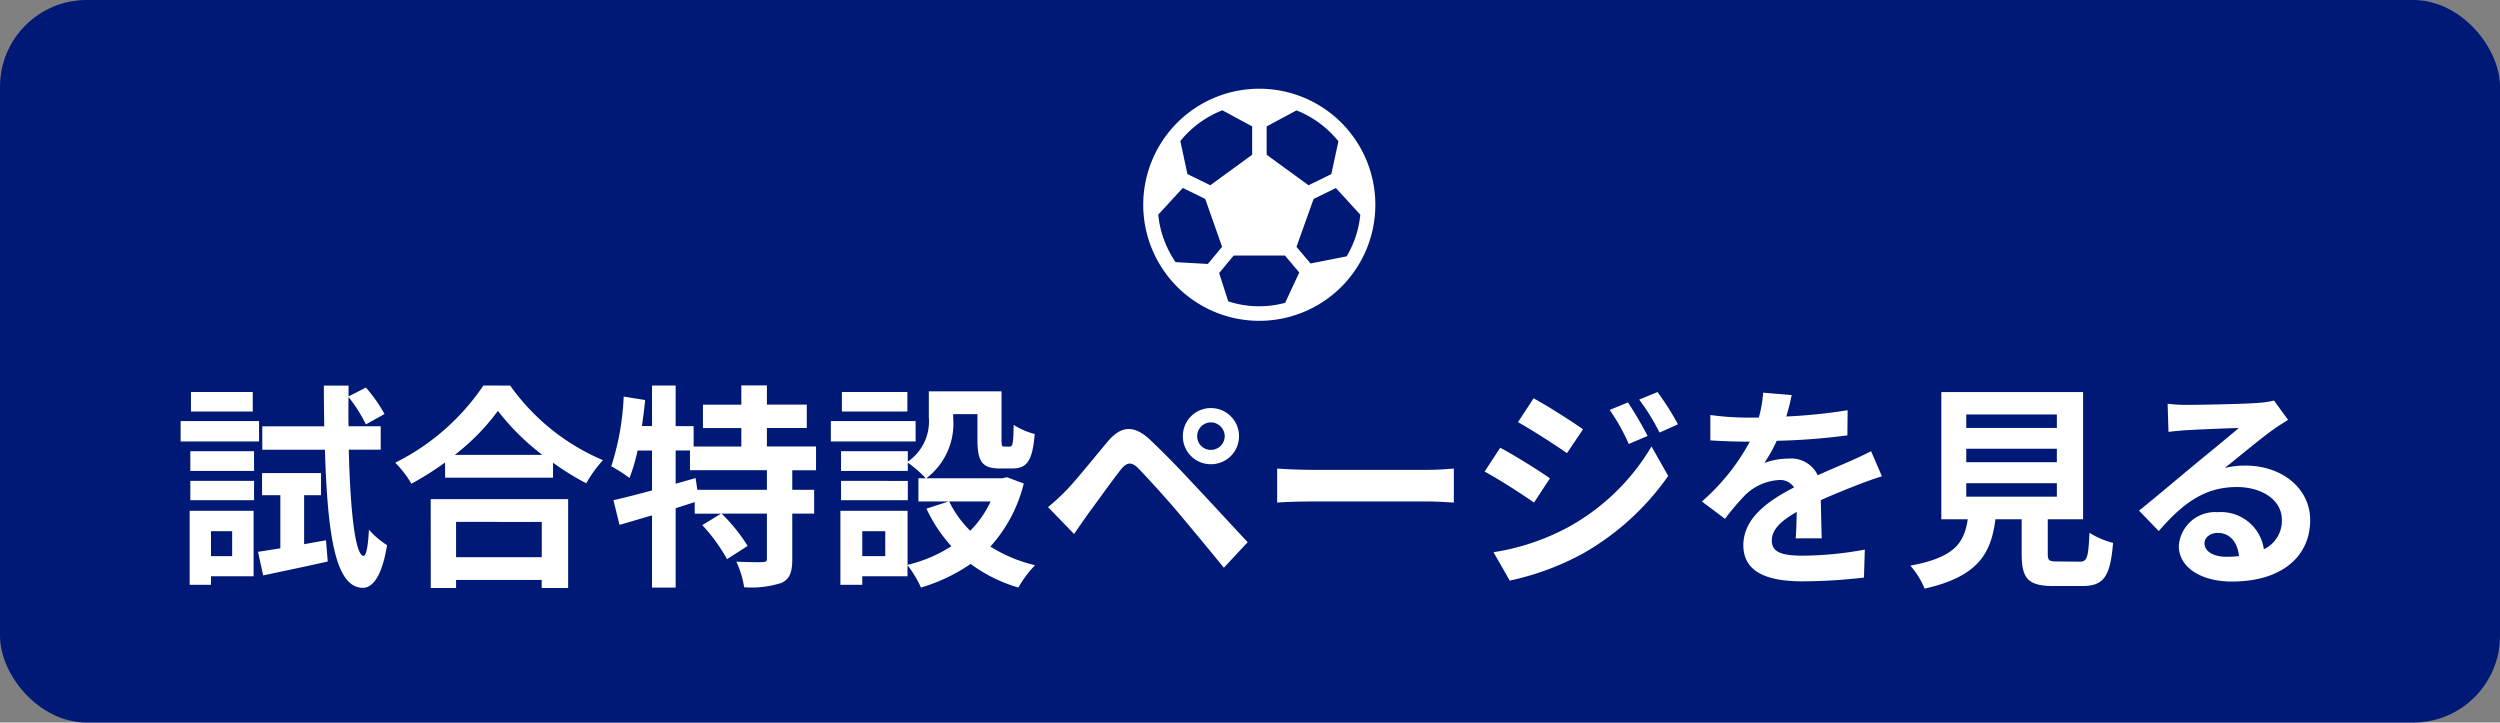
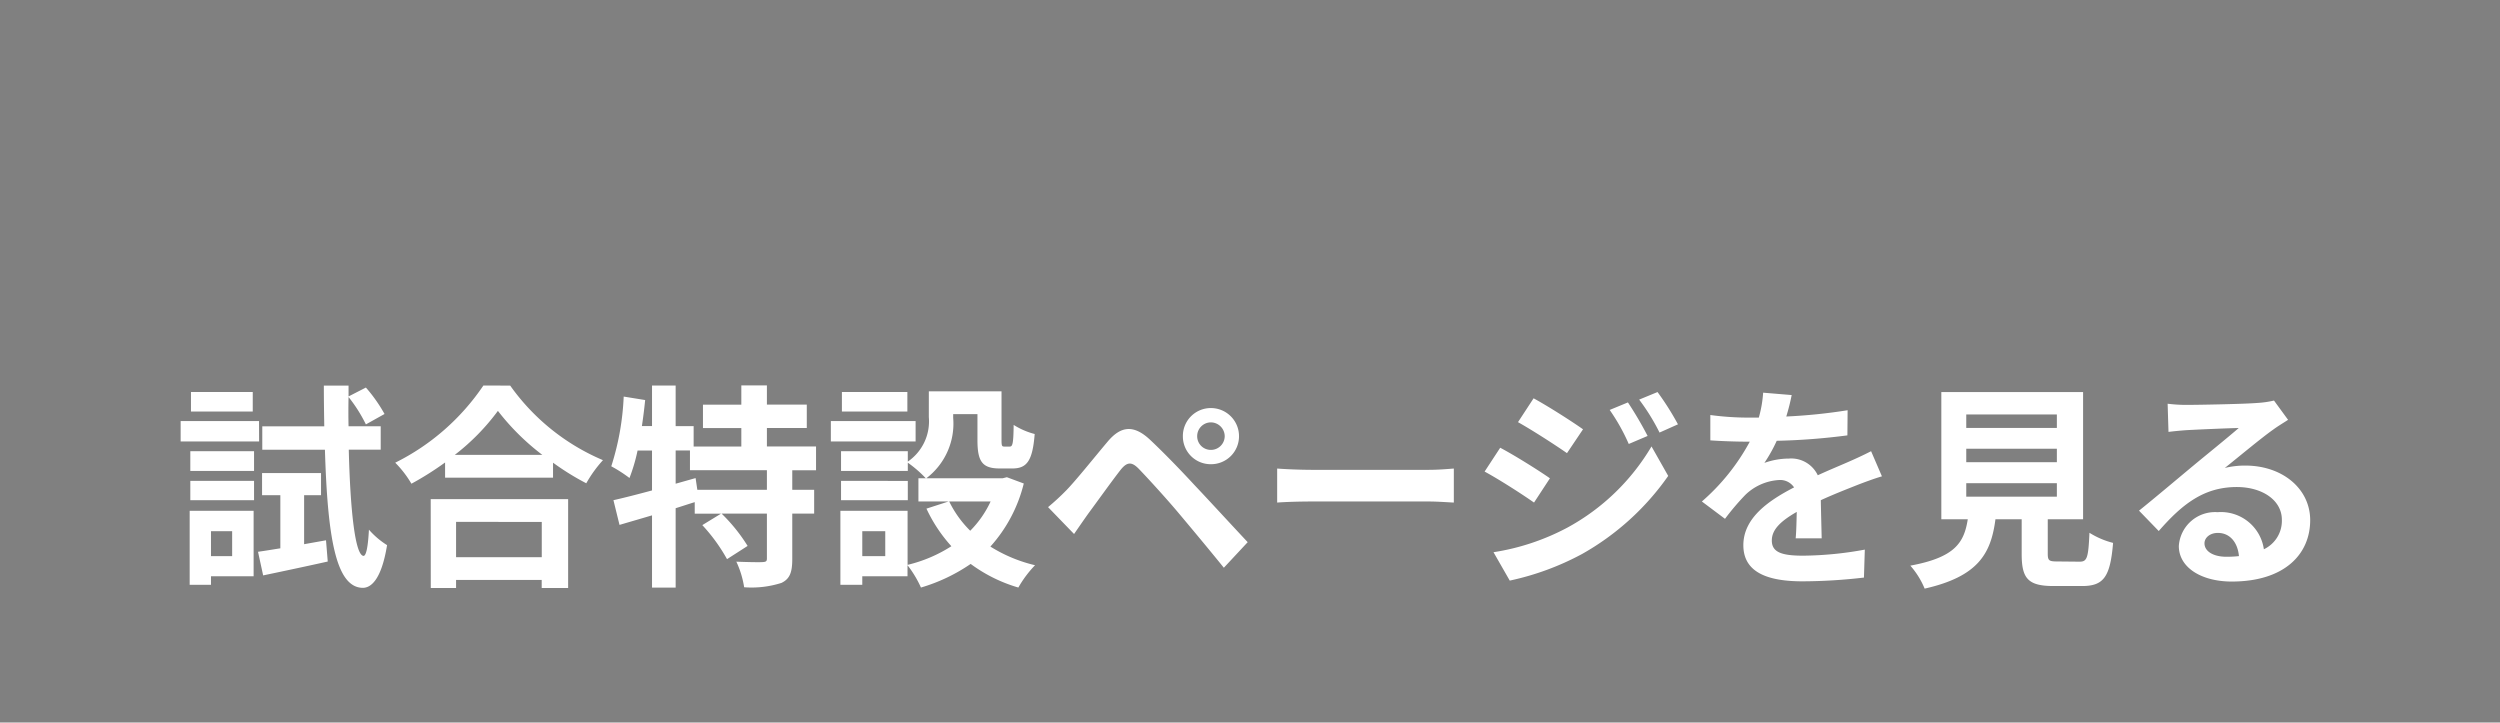
<svg xmlns="http://www.w3.org/2000/svg" width="173" height="50" viewBox="0 0 173 50">
  <rect x="0" y="0" width="173" height="50" fill="#808080" stroke="none" />
  <g id="HOME_チケットCV" data-name="HOME チケットCV" transform="translate(0.316)">
-     <rect id="長方形_18" data-name="長方形 18" width="173" height="50" rx="6" transform="translate(-0.316)" fill="#001976" />
    <path id="パス_11684" data-name="パス 11684" d="M5.49-12.24H1.215v1.35H5.49Zm.435,2.01H.5v1.41H5.93ZM4.065-2.61V-.885H2.6V-2.61ZM5.55-4.02H1.125V1.1H2.6V.51H5.55ZM1.17-4.755H5.58V-6.09H1.17Zm0-2.025H5.58V-8.145H1.17ZM9.045-1.71V-5.1h1.17V-6.63H6.135V-5.1H7.4v3.675c-.57.09-1.1.18-1.545.24L6.21.45C7.5.18,9.135-.165,10.68-.51l-.12-1.47Zm5.3-6.54V-9.87H12.12q-.023-.99,0-2.025A10.275,10.275,0,0,1,13.32-10l1.29-.72a10.575,10.575,0,0,0-1.29-1.83l-1.2.615v-.75H10.41c0,.99.015,1.92.03,2.82H6.15v1.62h4.335c.18,5.97.735,9.51,2.6,9.555.555.015,1.305-.51,1.7-2.955A5.615,5.615,0,0,1,13.53-2.715C13.47-1.59,13.35-.9,13.155-.9c-.57-.045-.915-3.06-1.02-7.35Zm11.145,5V-.81H19.56V-3.255Zm-7.68,4.57H19.56V.765h5.925V1.32h1.83V-4.83h-9.51ZM19.47-7.89a15.327,15.327,0,0,0,2.985-3.045A16.432,16.432,0,0,0,25.53-7.89Zm1.98-4.8a15.88,15.88,0,0,1-6.1,5.34A7.284,7.284,0,0,1,16.47-5.895a20.9,20.9,0,0,0,2.33-1.47v1.05h7.47V-7.35a17.992,17.992,0,0,0,2.3,1.425,8.719,8.719,0,0,1,1.155-1.6,15.069,15.069,0,0,1-6.42-5.16ZM41.07-5.475H36.255l-.12-.81-1.38.39v-2.3h.99V-6.83H41.07Zm3.4-1.35v-1.65h-3.4V-9.75h2.76v-1.62H41.07V-12.7H39.3v1.335H36.645v1.62H39.3V-8.47H36V-9.88H34.755v-2.81H33.12v2.805h-.7q.135-.9.225-1.8l-1.485-.24A18.242,18.242,0,0,1,30.3-7.1a9.549,9.549,0,0,1,1.26.81A12.135,12.135,0,0,0,32.12-8.19h1v2.76c-1,.27-1.935.51-2.67.675l.42,1.71c.675-.2,1.44-.42,2.25-.66v5h1.635V-4.2c.435-.135.885-.285,1.32-.42v.8H37.89l-1.29.79A12,12,0,0,1,38.31-.675l1.425-.915a11.764,11.764,0,0,0-1.8-2.235H41.07v3.1c0,.2-.06.24-.315.255s-1.05,0-1.8-.03a6.5,6.5,0,0,1,.54,1.77,6.809,6.809,0,0,0,2.58-.3c.6-.285.75-.765.75-1.665v-3.13H44.34v-1.65H42.825v-1.35Zm6.32-5.415H46.26v1.35h4.53Zm.57,2.01H45.495v1.41H51.36Zm-.54,4.14H46.2v1.335h4.62Zm5.73,1.425A7.113,7.113,0,0,1,55.14-2.64a7.391,7.391,0,0,1-1.455-2.025ZM49.26-.885H47.67V-2.61h1.59Zm8.415-5.46-.3.075H52.1a4.748,4.748,0,0,0,1.86-4.185v-.255h1.68V-8.9c0,1.485.345,1.95,1.545,1.95h.87c1.005,0,1.4-.525,1.545-2.385a5.089,5.089,0,0,1-1.455-.63c-.015,1.3-.075,1.5-.27,1.5H57.5c-.165,0-.195-.045-.195-.465v-3.36h-5.03V-10.5A3.371,3.371,0,0,1,50.82-7.425v-.72H46.2V-6.78h4.62v-.57a7.953,7.953,0,0,1,1.245,1.08h-.51v1.605H53.64l-1.53.495a10.432,10.432,0,0,0,1.725,2.6,9.833,9.833,0,0,1-3.03,1.29V-4.02h-4.65V1.1H47.67V.51H50.8V-.255a7.552,7.552,0,0,1,.93,1.545A12.116,12.116,0,0,0,55.17-.345a10.454,10.454,0,0,0,3.3,1.635A7.686,7.686,0,0,1,59.625-.255a10.242,10.242,0,0,1-3.09-1.29,10.121,10.121,0,0,0,2.31-4.365ZM70.845-9.18a.954.954,0,0,1,.945-.96.967.967,0,0,1,.96.96.954.954,0,0,1-.96.945.941.941,0,0,1-.669-.276.941.941,0,0,1-.276-.669Zm-.99,0a1.921,1.921,0,0,0,.563,1.372,1.921,1.921,0,0,0,1.372.563,1.933,1.933,0,0,0,1.379-.561A1.933,1.933,0,0,0,73.74-9.18a1.946,1.946,0,0,0-.57-1.38,1.946,1.946,0,0,0-1.38-.57,1.933,1.933,0,0,0-1.374.571,1.933,1.933,0,0,0-.561,1.379Zm-9.33,4.905,1.8,1.86c.27-.39.63-.915.975-1.4.6-.81,1.665-2.3,2.25-3.045.435-.54.75-.57,1.23-.09.54.555,1.875,2.01,2.745,3.045s2.16,2.58,3.165,3.825l1.65-1.77c-1.155-1.23-2.685-2.9-3.69-3.96-.9-.975-2.055-2.175-3.06-3.12-1.17-1.1-2.055-.93-2.94.12-1.035,1.23-2.205,2.7-2.88,3.39A15.951,15.951,0,0,1,60.525-4.275ZM76.38-6.945V-4.59c.555-.045,1.56-.075,2.415-.075H86.85c.63,0,1.4.06,1.755.075V-6.945c-.39.03-1.05.09-1.755.09H78.795C78.015-6.855,76.92-6.9,76.38-6.945Zm24.27-4.575L99.39-11a13.55,13.55,0,0,1,1.32,2.355l1.305-.555a25.506,25.506,0,0,0-1.365-2.325Zm2.055-.72-1.275.525a14.413,14.413,0,0,1,1.41,2.28l1.275-.57A19.288,19.288,0,0,0,102.7-12.24Zm-8.58.435-1.08,1.65c.99.555,2.55,1.56,3.39,2.145l1.11-1.65c-.78-.555-2.43-1.605-3.42-2.145ZM91.35-1.155,92.475.81a18.865,18.865,0,0,0,5.01-1.845,18.094,18.094,0,0,0,5.955-5.4l-1.155-2.04A15.185,15.185,0,0,1,96.45-2.85a16.086,16.086,0,0,1-5.1,1.695Zm.465-7.23-1.08,1.65c1,.54,2.565,1.545,3.42,2.145l1.1-1.68c-.77-.54-2.42-1.575-3.44-2.115ZM111.99-12.03l-1.98-.165a8.339,8.339,0,0,1-.3,1.725h-.72a19.5,19.5,0,0,1-2.635-.179l0,1.754c.825.06,1.92.09,2.535.09h.195a14.721,14.721,0,0,1-3.315,4.14l1.6,1.2a17.27,17.27,0,0,1,1.4-1.65A3.654,3.654,0,0,1,111.1-6.15a1.154,1.154,0,0,1,1.05.51c-1.71.885-3.51,2.085-3.51,4s1.74,2.5,4.1,2.5A37.523,37.523,0,0,0,116.985.6l.06-1.935a24.538,24.538,0,0,1-4.26.42c-1.47,0-2.175-.225-2.175-1.05,0-.75.6-1.335,1.725-1.98-.015.66-.03,1.38-.075,1.83h1.8c-.015-.69-.045-1.8-.06-2.64.915-.42,1.77-.75,2.445-1.02.51-.2,1.305-.495,1.785-.63l-.75-1.74c-.555.285-1.08.525-1.665.78-.615.27-1.245.525-2.025.885a2.031,2.031,0,0,0-2-1.155,5.083,5.083,0,0,0-1.695.3,10.473,10.473,0,0,0,.855-1.53,44.683,44.683,0,0,0,4.89-.375l.015-1.74a37.976,37.976,0,0,1-4.245.435,14.354,14.354,0,0,0,.375-1.49Zm12.075,6.1h6.27V-5h-6.27Zm0-2.385h6.27v.93h-6.27Zm0-2.37h6.27v.93h-6.27Zm6.3,10.17c-.57,0-.66-.06-.66-.54v-2.38h2.445v-8.8h-9.81v8.8h1.83c-.255,1.635-.9,2.64-3.975,3.21a5.653,5.653,0,0,1,.99,1.59c3.7-.84,4.59-2.415,4.9-4.8H127.9v2.4c0,1.68.42,2.22,2.2,2.22h1.98c1.485,0,1.95-.615,2.145-2.985a5.681,5.681,0,0,1-1.635-.7c-.075,1.74-.165,2-.675,2ZM140.55-1.77c0-.375.36-.72.93-.72.81,0,1.365.63,1.455,1.605a7.831,7.831,0,0,1-.87.045C141.165-.84,140.55-1.215,140.55-1.77ZM138-11.43l.06,1.95c.345-.045.825-.09,1.23-.12.795-.045,2.865-.135,3.63-.15-.735.645-2.295,1.9-3.135,2.6-.885.735-2.7,2.265-3.765,3.12l1.365,1.41c1.6-1.83,3.1-3.045,5.4-3.045,1.77,0,3.12.915,3.12,2.265a2.174,2.174,0,0,1-1.245,2.04,3,3,0,0,0-3.2-2.565,2.513,2.513,0,0,0-1.829.612,2.513,2.513,0,0,0-.856,1.728c0,1.5,1.575,2.46,3.66,2.46,3.63,0,5.43-1.875,5.43-4.245,0-2.19-1.935-3.78-4.485-3.78a5.86,5.86,0,0,0-1.425.165c.945-.75,2.52-2.07,3.33-2.64.345-.255.705-.465,1.05-.69l-.975-1.335a6.554,6.554,0,0,1-1.14.165c-.855.075-4.065.135-4.86.135a10.409,10.409,0,0,1-1.36-.08Z" transform="translate(11.684 39.368)" fill="#fff" />
-     <path id="パス_75" data-name="パス 75" d="M8.031,0a8.031,8.031,0,1,0,8.031,8.031A8.031,8.031,0,0,0,8.031,0Zm6.045,11.6-2.5.493-.971-1.149,1.184-3.315,1.543-.756,1.69,1.845A6.961,6.961,0,0,1,14.076,11.6Zm-9.607.527L2.239,12a6.981,6.981,0,0,1-1.2-3.287l1.7-1.846,1.55.758,1.168,3.316ZM13.506,3.64l-.492,2.271L11.44,6.68,8.54,4.569V2.609L10.606,1.5a7.061,7.061,0,0,1,2.9,2.137ZM5.473,1.493,7.538,2.607V4.569L4.642,6.68,3.059,5.907,2.567,3.622A7.05,7.05,0,0,1,5.473,1.493Zm.411,13.228-.631-1.966,1.007-1.21H9.807l.989,1.171-.975,2.1a6.9,6.9,0,0,1-3.937-.1Z" transform="translate(78.796 6.139)" fill="#fff" />
  </g>
</svg>